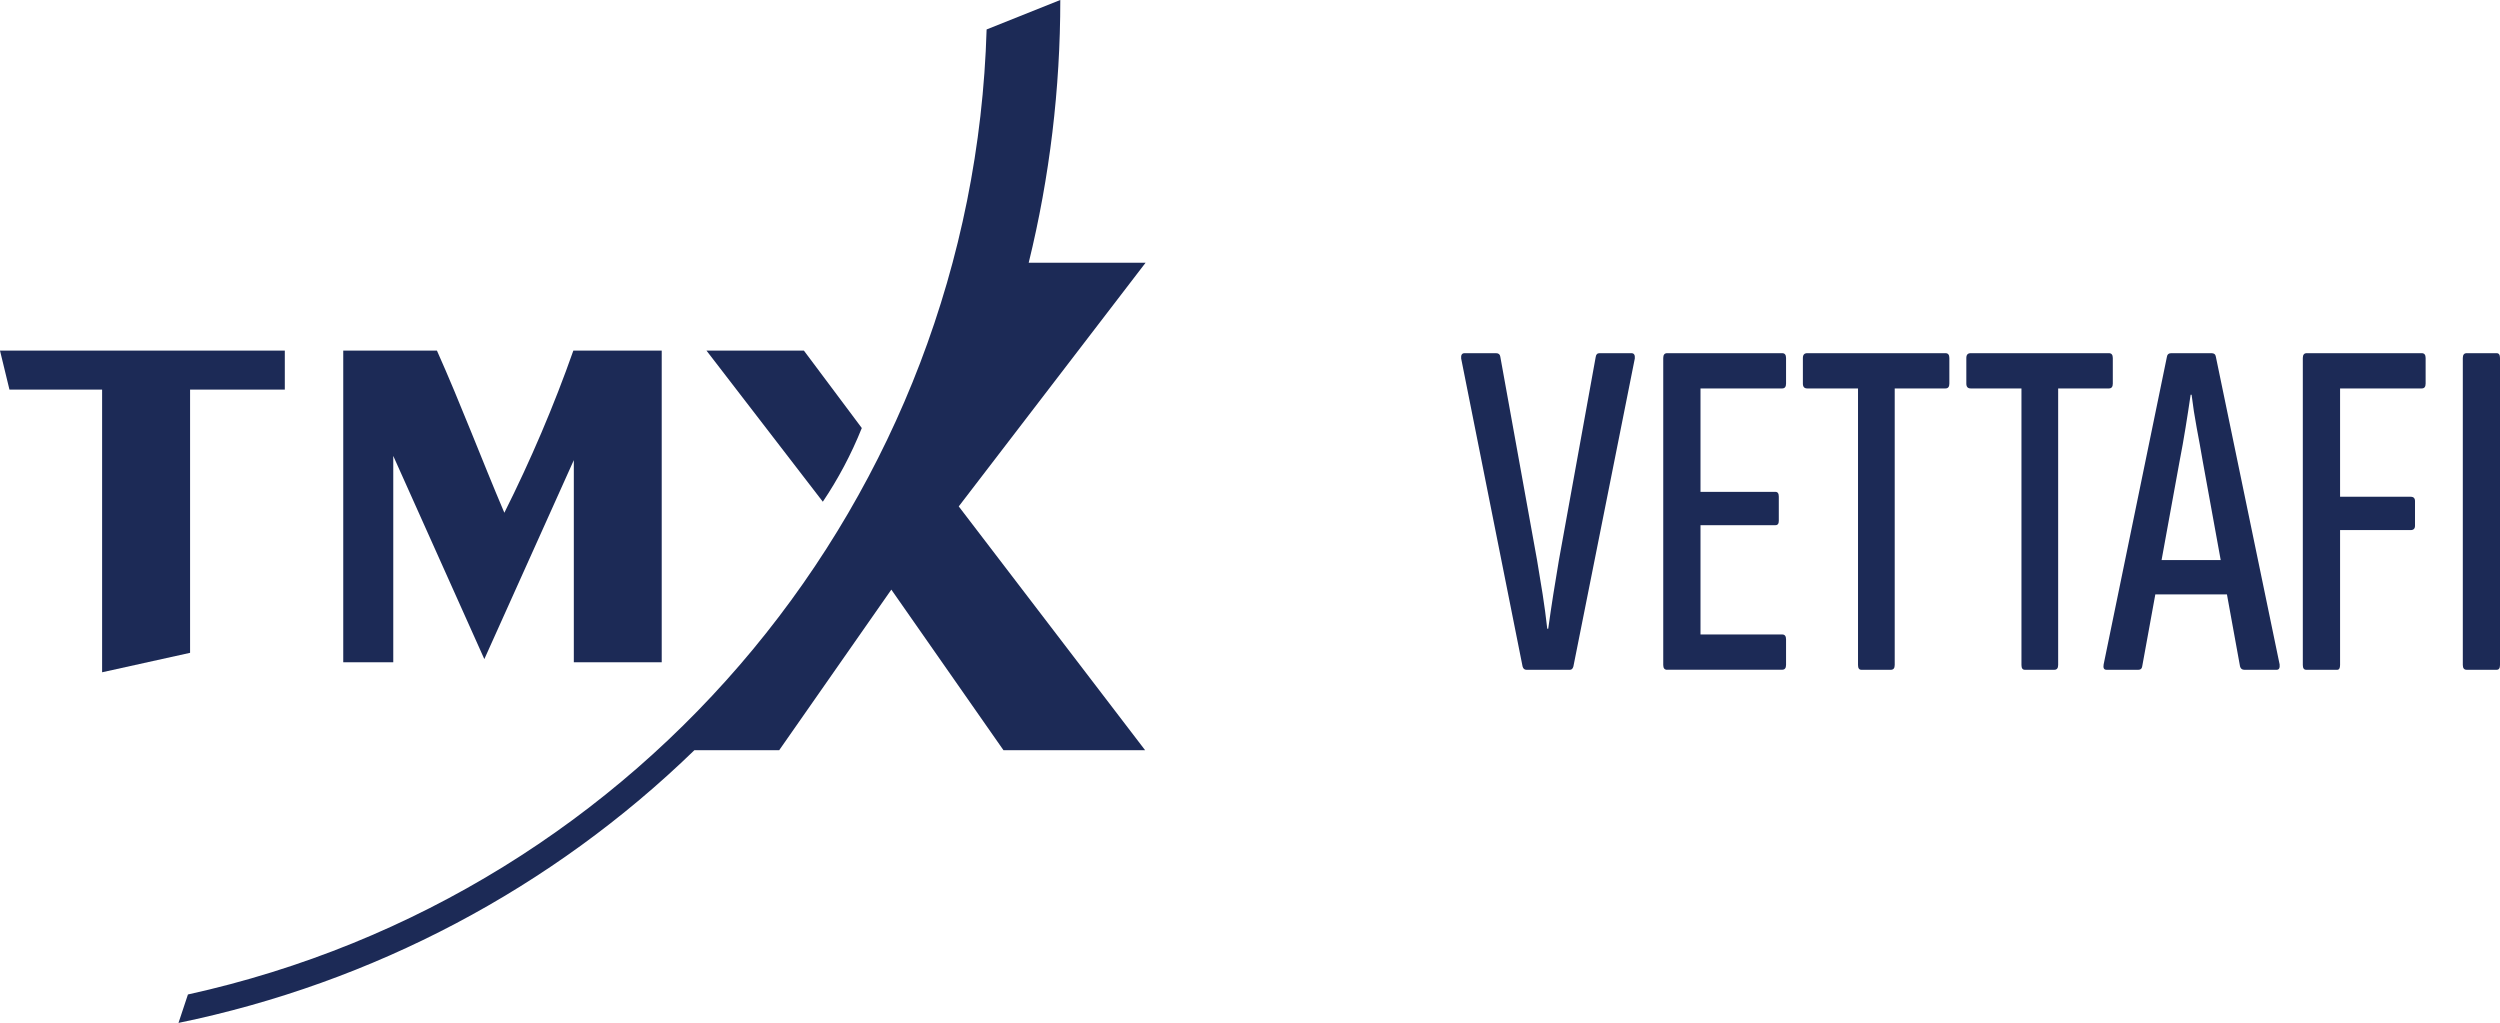
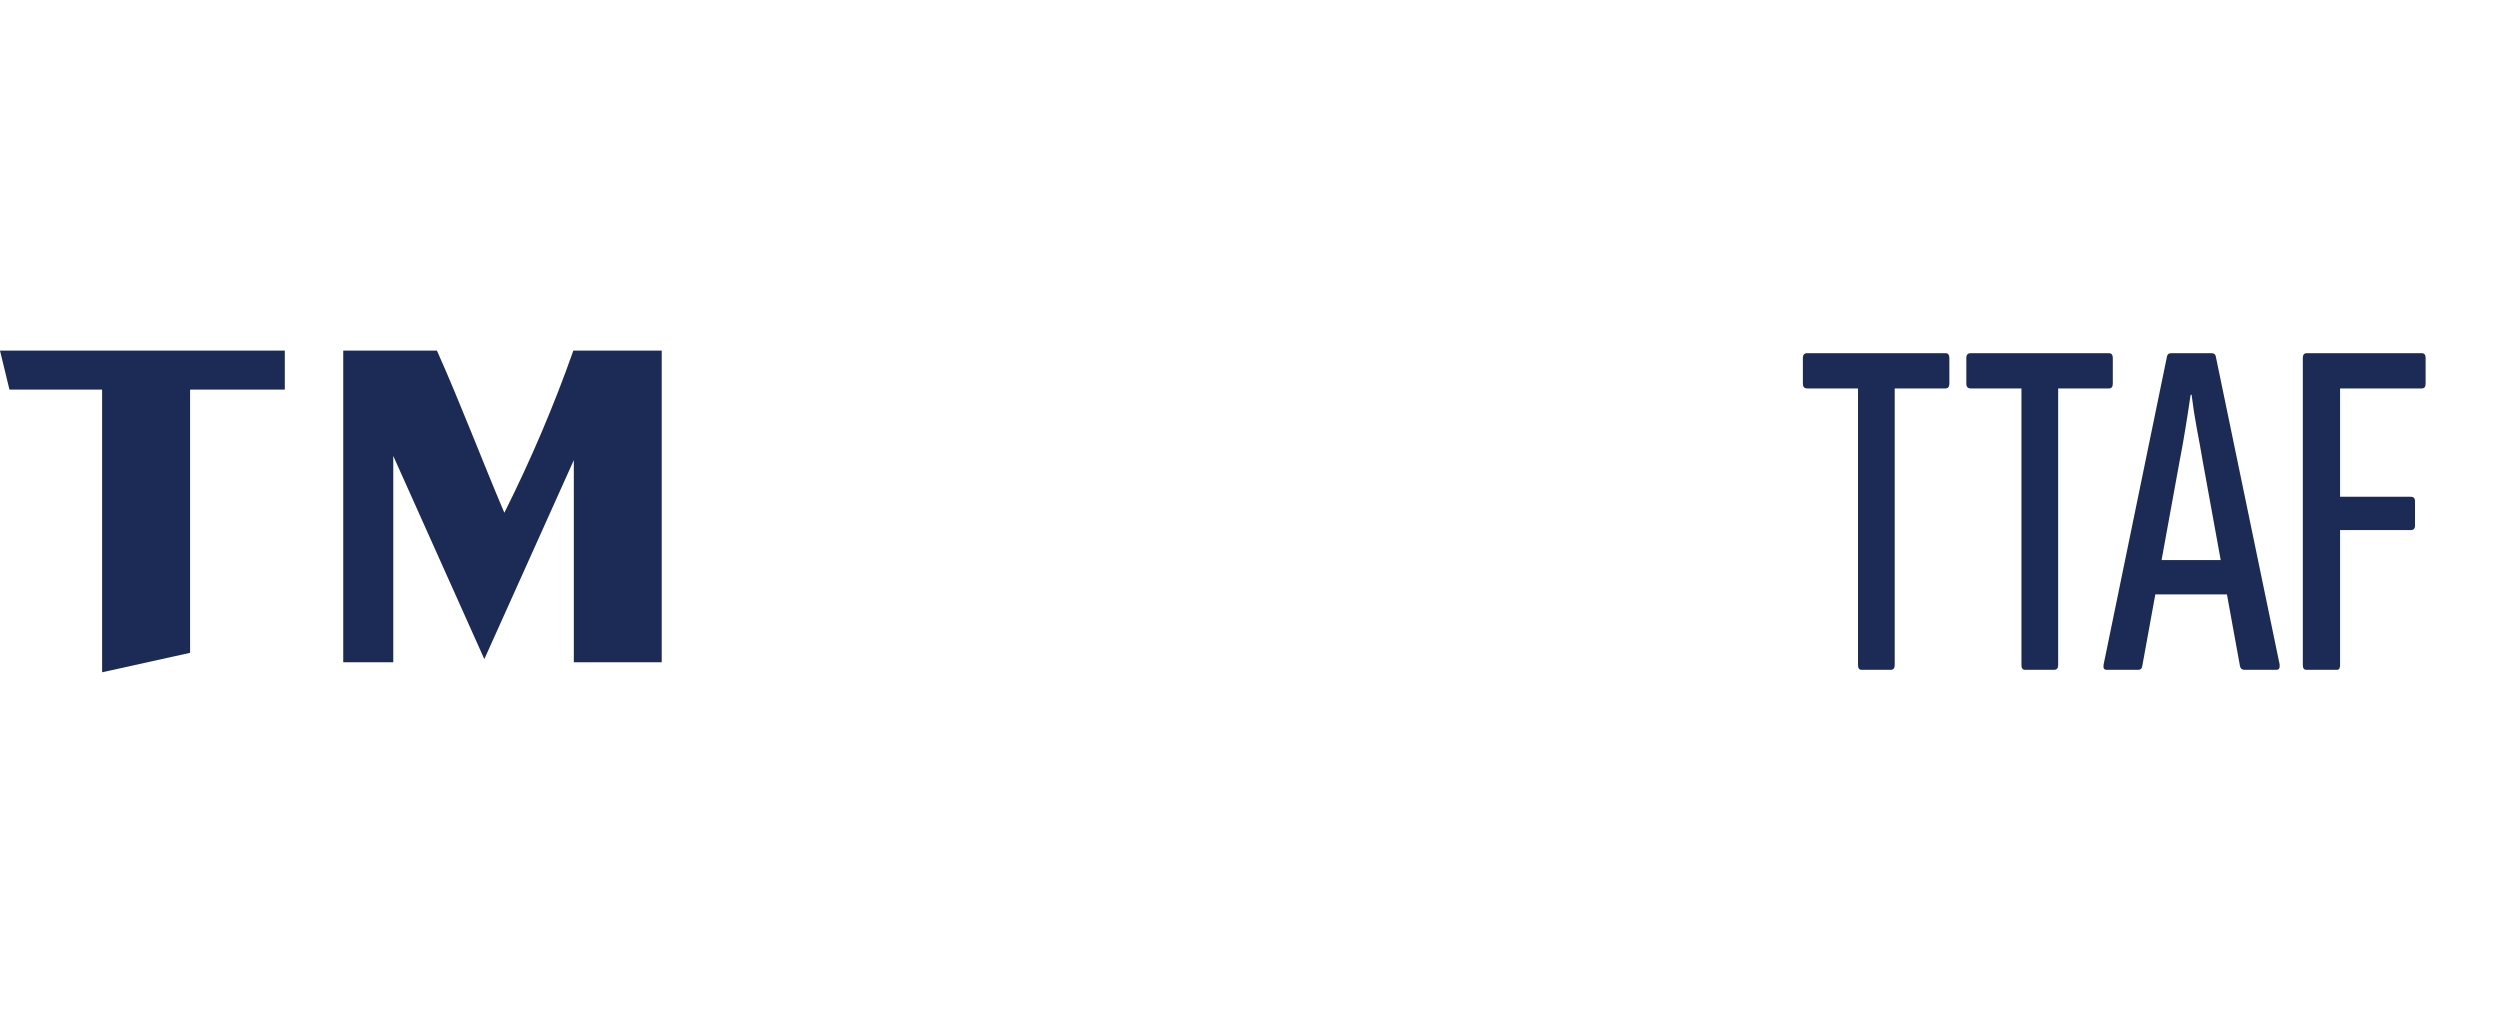
<svg xmlns="http://www.w3.org/2000/svg" id="Layer_1" data-name="Layer 1" viewBox="0 0 362.35 148.26">
  <defs>
    <style>
      .cls-1, .cls-2 {
        fill: #1c2a56;
      }

      .cls-2 {
        fill-rule: evenodd;
      }
    </style>
  </defs>
  <g id="Layer_2" data-name="Layer 2">
    <g id="Layer_1-2" data-name="Layer 1-2">
      <g id="Layer_2-2" data-name="Layer 2-2">
        <g id="Layer_1-2-2" data-name="Layer 1-2-2">
          <polygon class="cls-1" points="14.8 97.44 27.55 94.62 27.55 56.47 41.28 56.47 41.28 50.82 0 50.82 1.37 56.47 14.8 56.47 14.8 97.44" />
          <path class="cls-2" d="M83.1,50.82c-2.82,8.01-6.18,15.87-10,23.5-3.28-7.71-6.33-15.8-9.77-23.5h-13.58v45.17h7.25v-29.91l13.2,29.45,12.97-28.84v.61h0v28.69h12.74v-45.17h-12.82Z" />
-           <path class="cls-1" d="M166.04,38.08h-16.94c3.05-12.44,4.58-25.26,4.58-38.08l-10.68,4.27c-1.98,67.61-49.68,125.3-115.76,139.87l-1.37,4.12c28.16-5.8,54.1-19.46,74.78-39.53h12.29l16.25-23.27,16.25,23.27h20.53l-27.01-35.33,27.09-35.33Z" />
-           <path class="cls-1" d="M124.91,62.04l-8.39-11.22h-14.12l16.86,21.9c2.21-3.28,4.12-6.87,5.65-10.68" />
        </g>
      </g>
    </g>
  </g>
  <g>
-     <path class="cls-1" d="M221.24,97.08c-.28,0-.47-.16-.56-.49l-8.9-44.63c-.05-.51.12-.77.49-.77h4.55c.37,0,.58.16.63.49l5.33,29.5c.28,1.64.55,3.28.81,4.94.26,1.66.48,3.33.67,5.01h.14c.23-1.68.48-3.35.74-5.01.26-1.66.53-3.3.81-4.94l5.33-29.43c.05-.37.23-.56.56-.56h4.62c.37,0,.54.26.49.77l-8.9,44.63c-.09.33-.26.49-.49.49h-6.31Z" />
-     <path class="cls-1" d="M241.63,97.08c-.37,0-.56-.23-.56-.7v-44.49c0-.47.19-.7.56-.7h16.68c.37,0,.56.23.56.7v3.71c0,.47-.19.7-.56.7h-11.84v14.99h10.86c.33,0,.49.23.49.7v3.5c0,.42-.16.63-.49.63h-10.86v15.84h11.84c.37,0,.56.23.56.7v3.71c0,.47-.19.7-.56.7h-16.68Z" />
    <path class="cls-1" d="M269.79,97.08c-.33,0-.49-.23-.49-.7v-40.08h-7.36c-.42,0-.63-.23-.63-.7v-3.71c0-.47.21-.7.63-.7h20.04c.37,0,.56.23.56.7v3.71c0,.47-.19.7-.56.7h-7.36v40.08c0,.47-.19.7-.56.7h-4.27Z" />
    <path class="cls-1" d="M293.48,97.08c-.33,0-.49-.23-.49-.7v-40.08h-7.36c-.42,0-.63-.23-.63-.7v-3.71c0-.47.21-.7.63-.7h20.04c.37,0,.56.23.56.7v3.71c0,.47-.19.7-.56.7h-7.36v40.08c0,.47-.19.7-.56.7h-4.27Z" />
    <path class="cls-1" d="M305.32,97.08c-.37,0-.51-.26-.42-.77l9.18-44.63c.05-.33.26-.49.63-.49h5.82c.37,0,.58.16.63.49l9.25,44.63c.05.51-.09.77-.42.77h-4.69c-.33,0-.54-.16-.63-.49l-5.4-29.71c-.28-1.63-.57-3.26-.88-4.87-.3-1.61-.55-3.21-.74-4.8h-.14c-.23,1.59-.48,3.19-.74,4.8-.26,1.61-.55,3.26-.88,4.94l-5.4,29.64c-.05.33-.23.49-.56.49h-4.62ZM311.55,86.15l.91-4.97h10.16l1.05,4.97h-12.12Z" />
    <path class="cls-1" d="M334.26,97.08c-.33,0-.49-.23-.49-.7v-44.49c0-.47.19-.7.56-.7h16.68c.37,0,.56.23.56.7v3.71c0,.47-.19.7-.56.7h-11.84v15.7h10.23c.42,0,.63.21.63.63v3.57c0,.42-.21.63-.63.63h-10.23v19.55c0,.47-.14.7-.42.7h-4.48Z" />
-     <path class="cls-1" d="M357.52,97.08c-.37,0-.56-.23-.56-.7v-44.49c0-.47.19-.7.56-.7h4.34c.33,0,.49.23.49.7v44.49c0,.47-.16.7-.49.7h-4.34Z" />
  </g>
</svg>